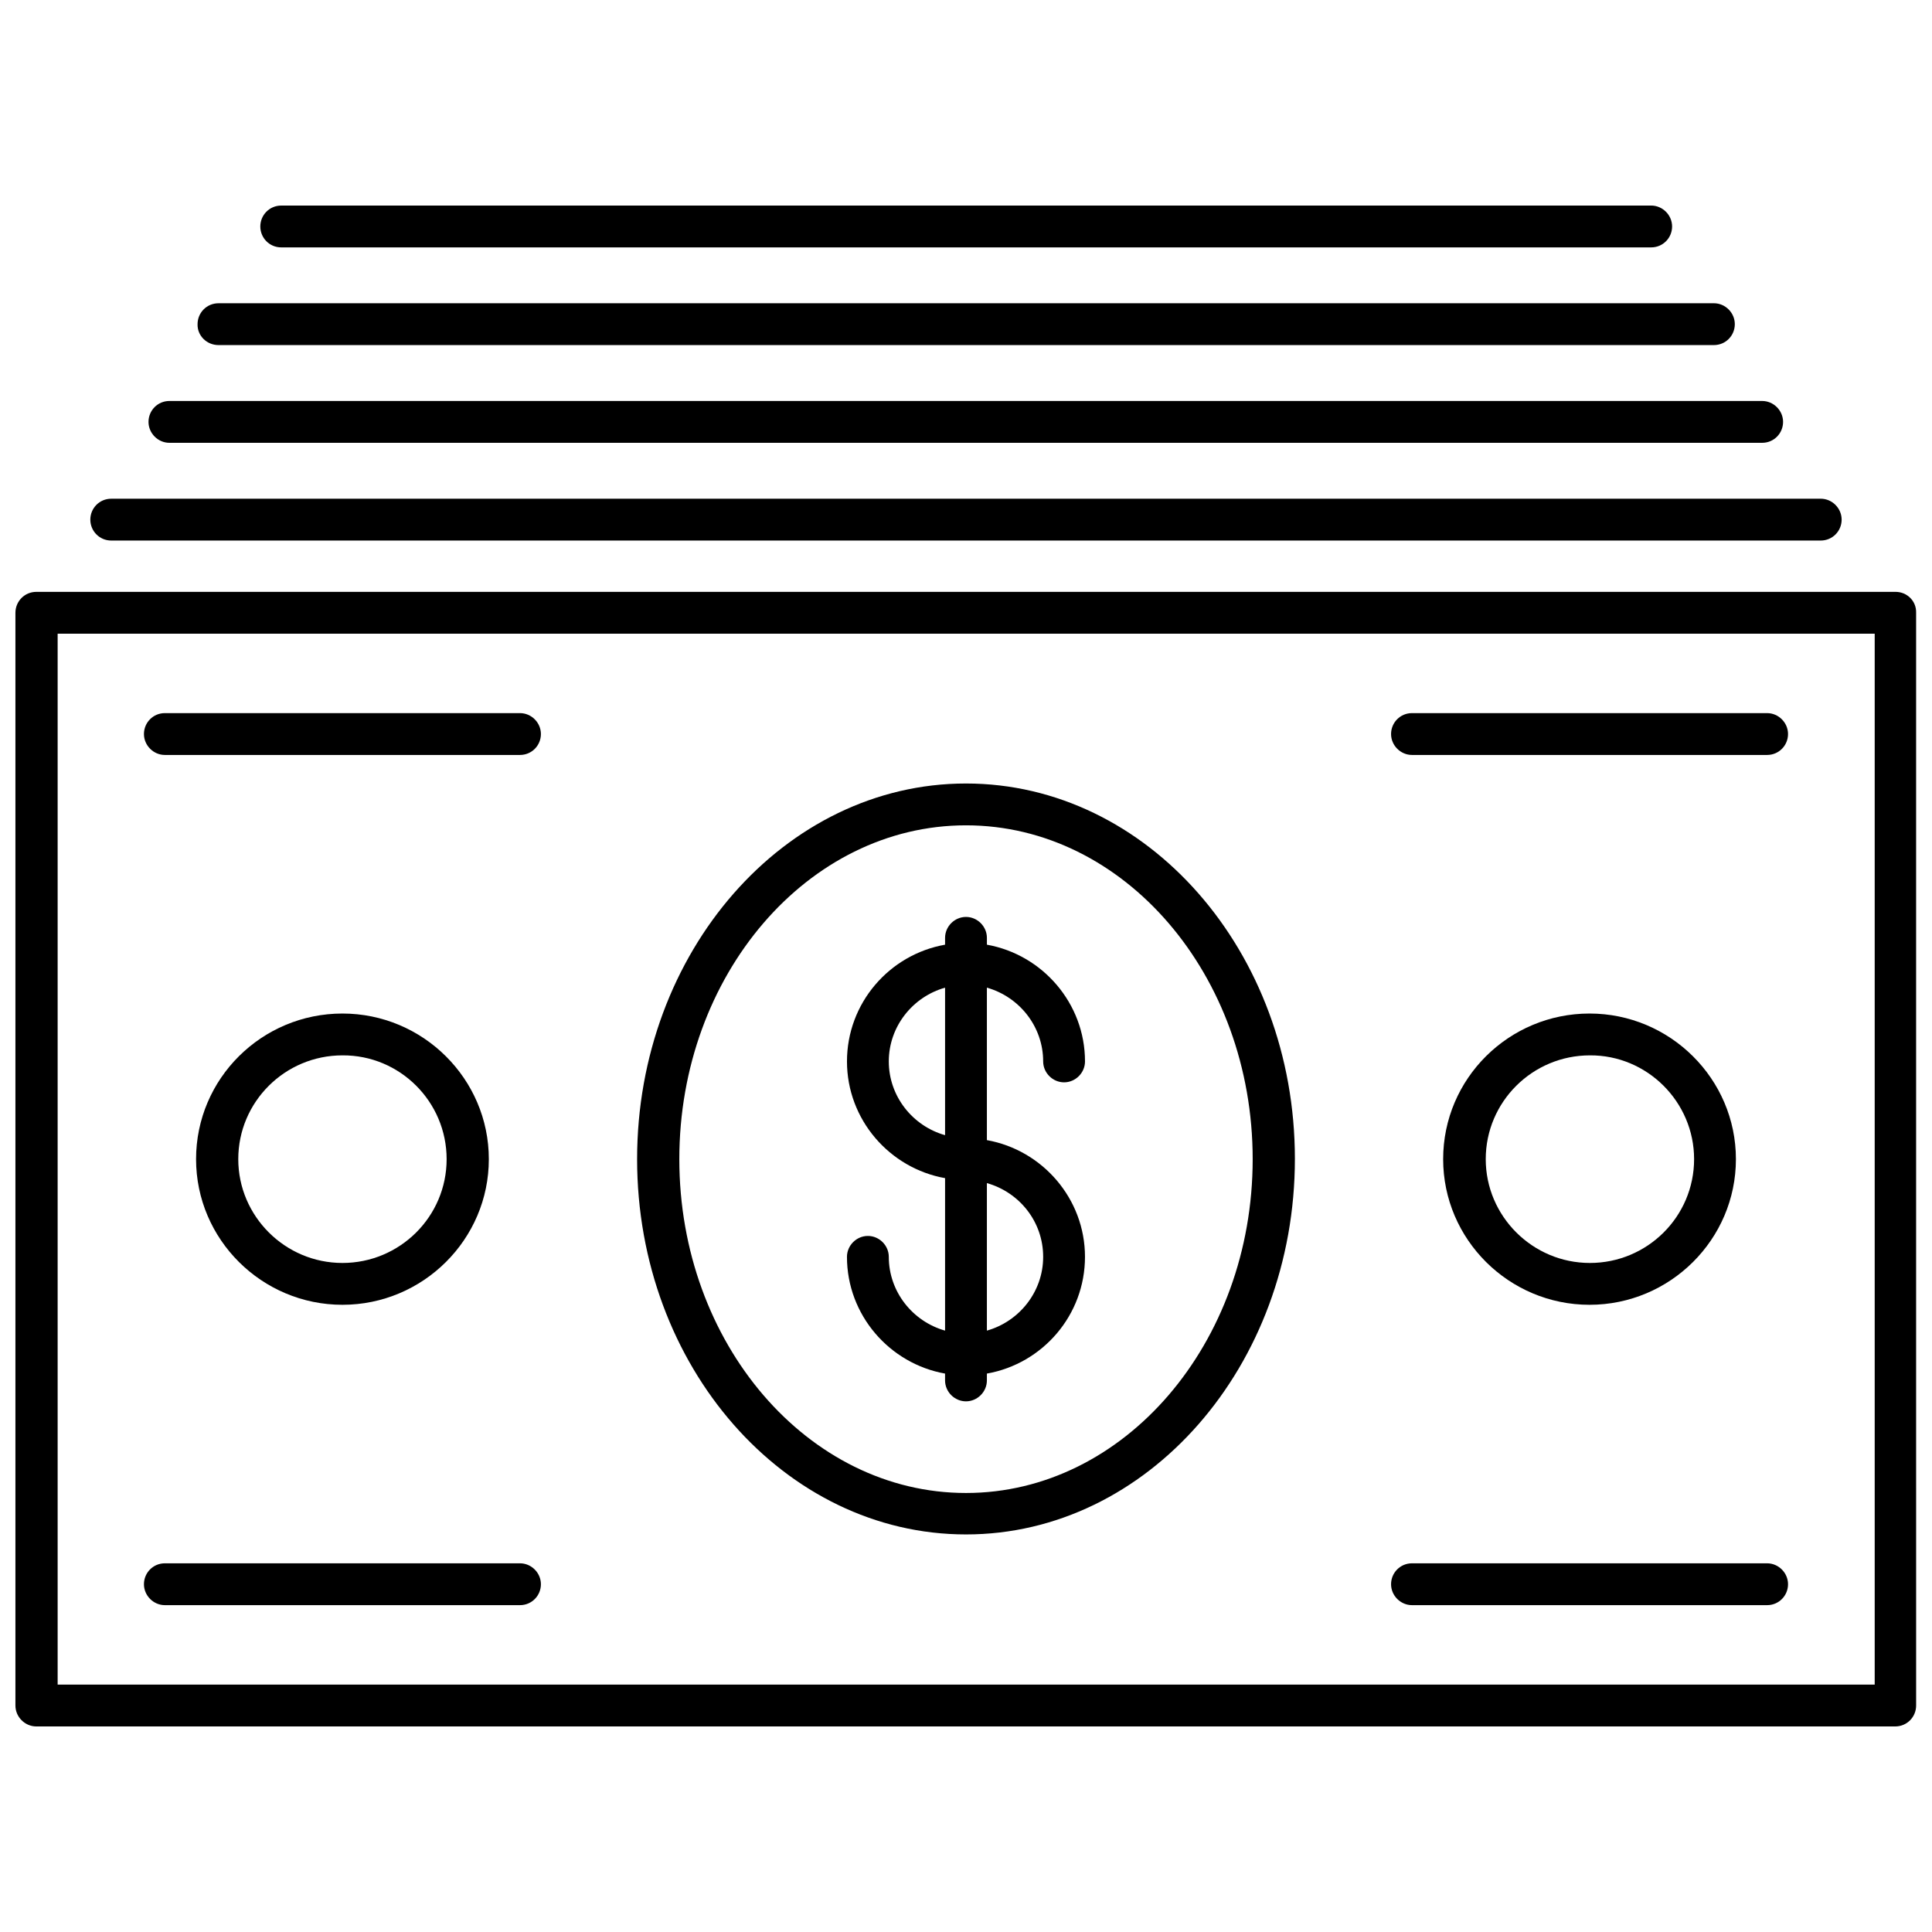
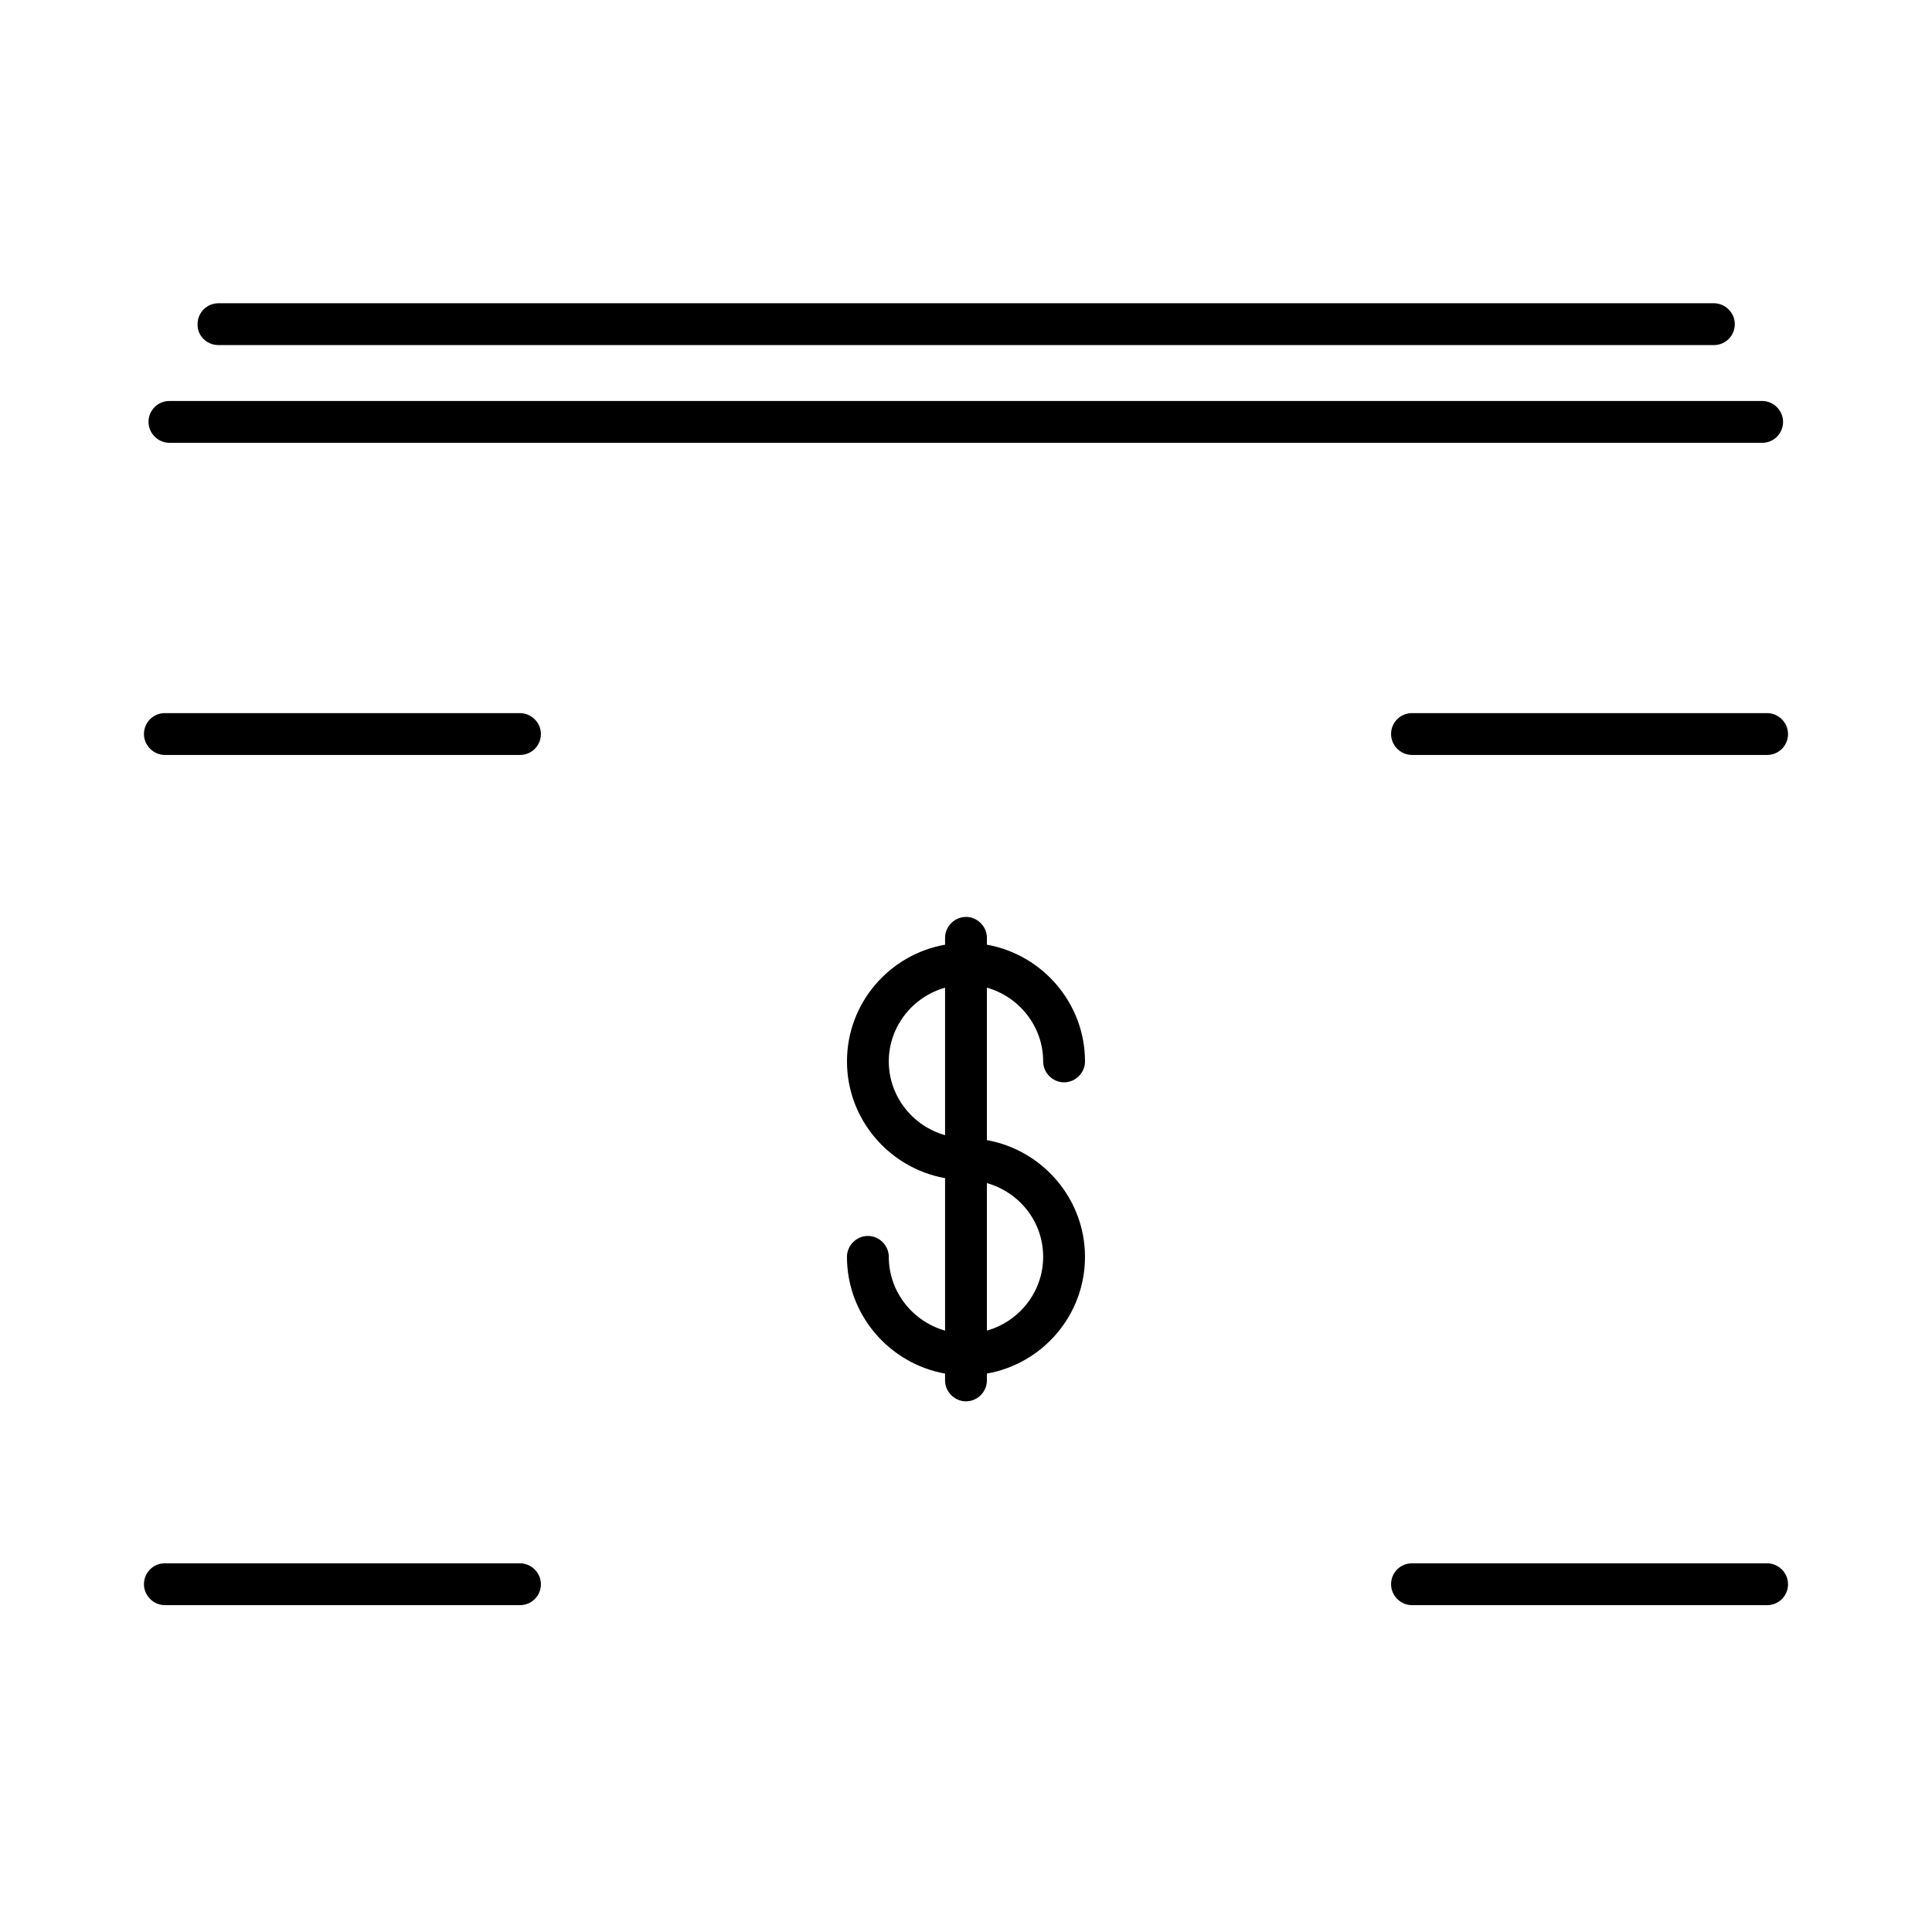
<svg xmlns="http://www.w3.org/2000/svg" width="800px" height="800px" version="1.1" viewBox="144 144 512 512">
  <defs>
    <clipPath id="a">
-       <path d="m148.09 300h503.81v302h-503.81z" />
+       <path d="m148.09 300h503.81h-503.81z" />
    </clipPath>
  </defs>
  <path d="m379.54 477.08c0-3.023-2.519-5.543-5.543-5.543s-5.543 2.519-5.543 5.543c0 15.418 11.285 28.312 25.996 30.934v1.812c0 3.023 2.519 5.543 5.543 5.543 3.023 0 5.543-2.519 5.543-5.543v-1.812c14.812-2.621 25.996-15.516 25.996-30.934s-11.285-28.312-25.996-30.934v-40.406c8.566 2.418 14.914 10.277 14.914 19.547 0 3.023 2.519 5.543 5.543 5.543 3.023 0 5.543-2.519 5.543-5.543 0-15.418-11.285-28.312-25.996-30.934v-1.812c0-3.023-2.519-5.543-5.543-5.543s-5.543 2.519-5.543 5.543v1.812c-14.812 2.621-25.996 15.516-25.996 30.934 0 15.418 11.285 28.312 25.996 30.934v40.406c-8.566-2.418-14.914-10.277-14.914-19.547zm40.91 0c0 9.27-6.348 17.129-14.914 19.547v-39.094c8.566 2.418 14.914 10.176 14.914 19.547zm-40.91-51.793c0-9.27 6.348-17.129 14.914-19.547v39.094c-8.566-2.418-14.914-10.277-14.914-19.547z" />
-   <path d="m400 550.64c48.062 0 87.16-44.637 87.16-99.555-0.004-54.914-39.098-99.449-87.16-99.449s-87.16 44.637-87.16 99.555c0 54.914 39.094 99.449 87.16 99.449zm0-187.92c41.918 0 75.973 39.699 75.973 88.469 0 48.77-34.059 88.469-75.973 88.469-41.918 0-75.973-39.699-75.973-88.469-0.004-48.766 34.055-88.469 75.973-88.469z" />
  <g clip-path="url(#a)">
    <path d="m646.36 300.85h-492.73c-3.125 0-5.543 2.519-5.543 5.543v289.59c0 3.023 2.519 5.543 5.543 5.543h492.62c3.125 0 5.543-2.519 5.543-5.543l-0.004-289.59c0.102-3.125-2.418-5.543-5.438-5.543zm-5.644 289.59h-481.44v-278.5h481.54v278.5z" />
  </g>
  <path d="m187.69 344.07h94.113c3.125 0 5.543-2.519 5.543-5.543s-2.519-5.543-5.543-5.543h-94.113c-3.125 0-5.543 2.519-5.543 5.543 0.004 3.023 2.523 5.543 5.543 5.543z" />
  <path d="m187.69 569.38h94.113c3.125 0 5.543-2.519 5.543-5.543 0-3.023-2.519-5.543-5.543-5.543h-94.113c-3.125 0-5.543 2.519-5.543 5.543 0.004 3.023 2.523 5.543 5.543 5.543z" />
  <path d="m518.19 344.07h94.113c3.125 0 5.543-2.519 5.543-5.543s-2.519-5.543-5.543-5.543h-94.113c-3.125 0-5.543 2.519-5.543 5.543s2.519 5.543 5.543 5.543z" />
  <path d="m518.19 569.38h94.113c3.125 0 5.543-2.519 5.543-5.543 0-3.023-2.519-5.543-5.543-5.543h-94.113c-3.125 0-5.543 2.519-5.543 5.543 0 3.023 2.519 5.543 5.543 5.543z" />
-   <path d="m195.96 451.19c0 21.262 17.434 38.594 38.793 38.594 21.363 0 38.793-17.332 38.793-38.594s-17.434-38.594-38.793-38.594c-21.363 0-38.793 17.23-38.793 38.594zm66.402 0c0 15.215-12.395 27.508-27.609 27.508s-27.609-12.395-27.609-27.508c0-15.215 12.395-27.508 27.609-27.508 15.215-0.102 27.609 12.289 27.609 27.508z" />
-   <path d="m526.45 451.19c0 21.262 17.434 38.594 38.793 38.594 21.363 0 38.793-17.332 38.793-38.594s-17.434-38.594-38.793-38.594-38.793 17.23-38.793 38.594zm66.504 0c0 15.215-12.395 27.508-27.609 27.508s-27.609-12.395-27.609-27.508c0-15.215 12.395-27.508 27.609-27.508 15.117-0.102 27.609 12.289 27.609 27.508z" />
-   <path d="m173.48 287.25h453.03c3.125 0 5.543-2.519 5.543-5.543s-2.519-5.543-5.543-5.543l-453.03 0.004c-3.125 0-5.543 2.519-5.543 5.543 0.004 3.019 2.422 5.539 5.543 5.539z" />
  <path d="m188.9 261.35h422.09c3.125 0 5.543-2.519 5.543-5.543 0-3.023-2.519-5.543-5.543-5.543h-422.09c-3.125 0-5.543 2.519-5.543 5.543 0 3.023 2.519 5.543 5.543 5.543z" />
  <path d="m201.9 235.45h396.3c3.125 0 5.543-2.519 5.543-5.543 0-3.023-2.519-5.543-5.543-5.543l-396.3 0.004c-3.125 0-5.543 2.519-5.543 5.543-0.102 3.019 2.418 5.539 5.543 5.539z" />
-   <path d="m218.53 209.56h363.05c3.125 0 5.543-2.519 5.543-5.543s-2.519-5.543-5.543-5.543l-363.05 0.004c-3.125 0-5.543 2.519-5.543 5.543 0 3.019 2.418 5.539 5.543 5.539z" />
</svg>